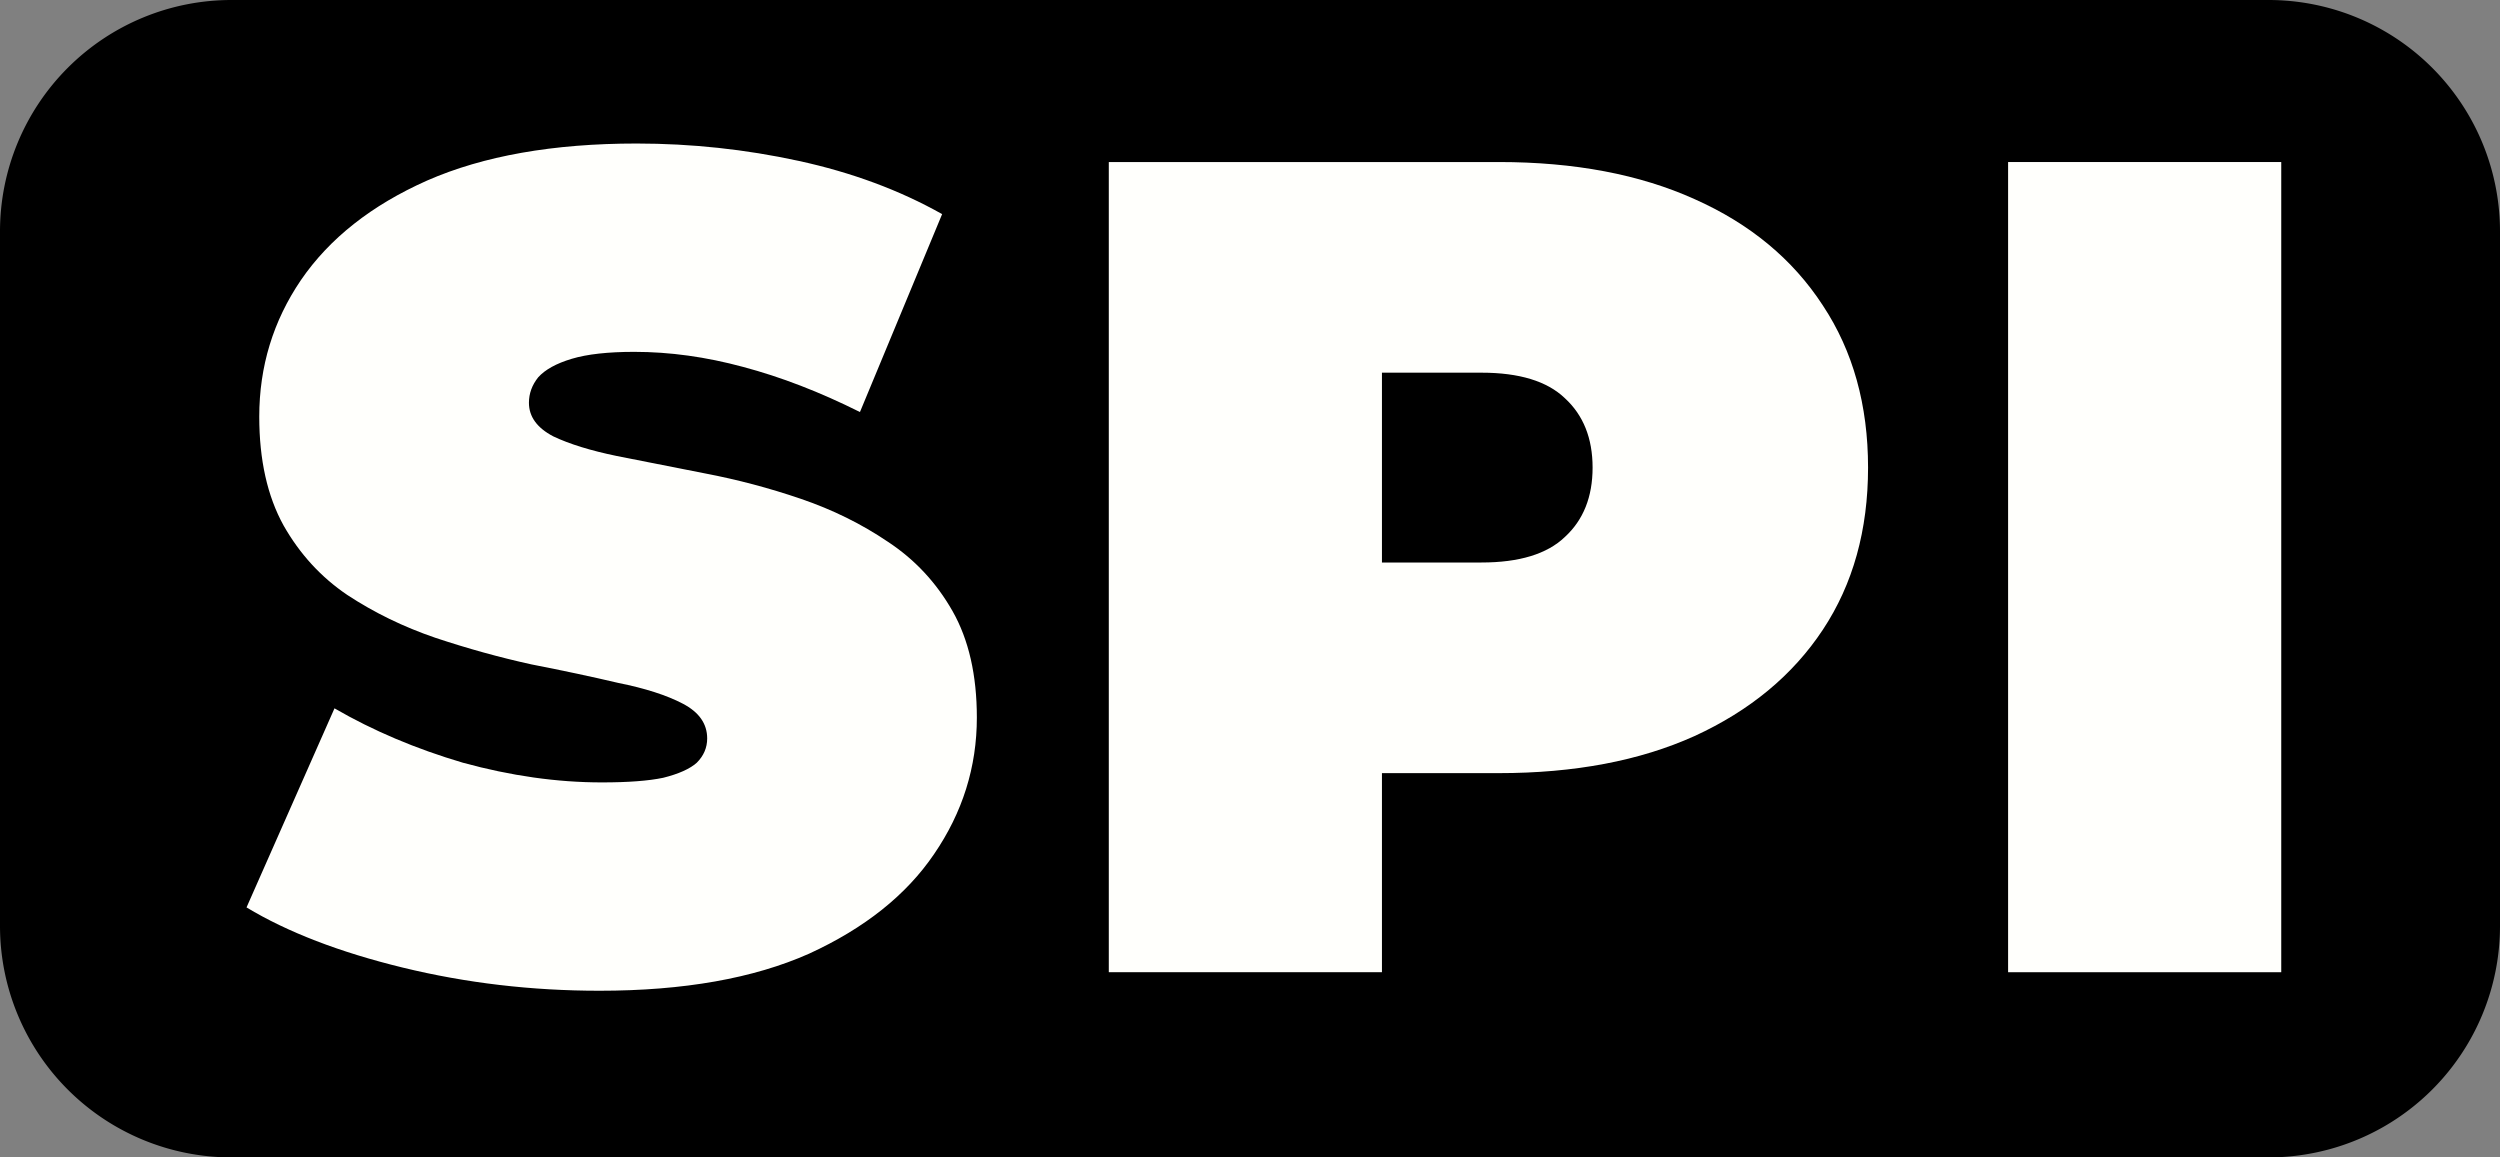
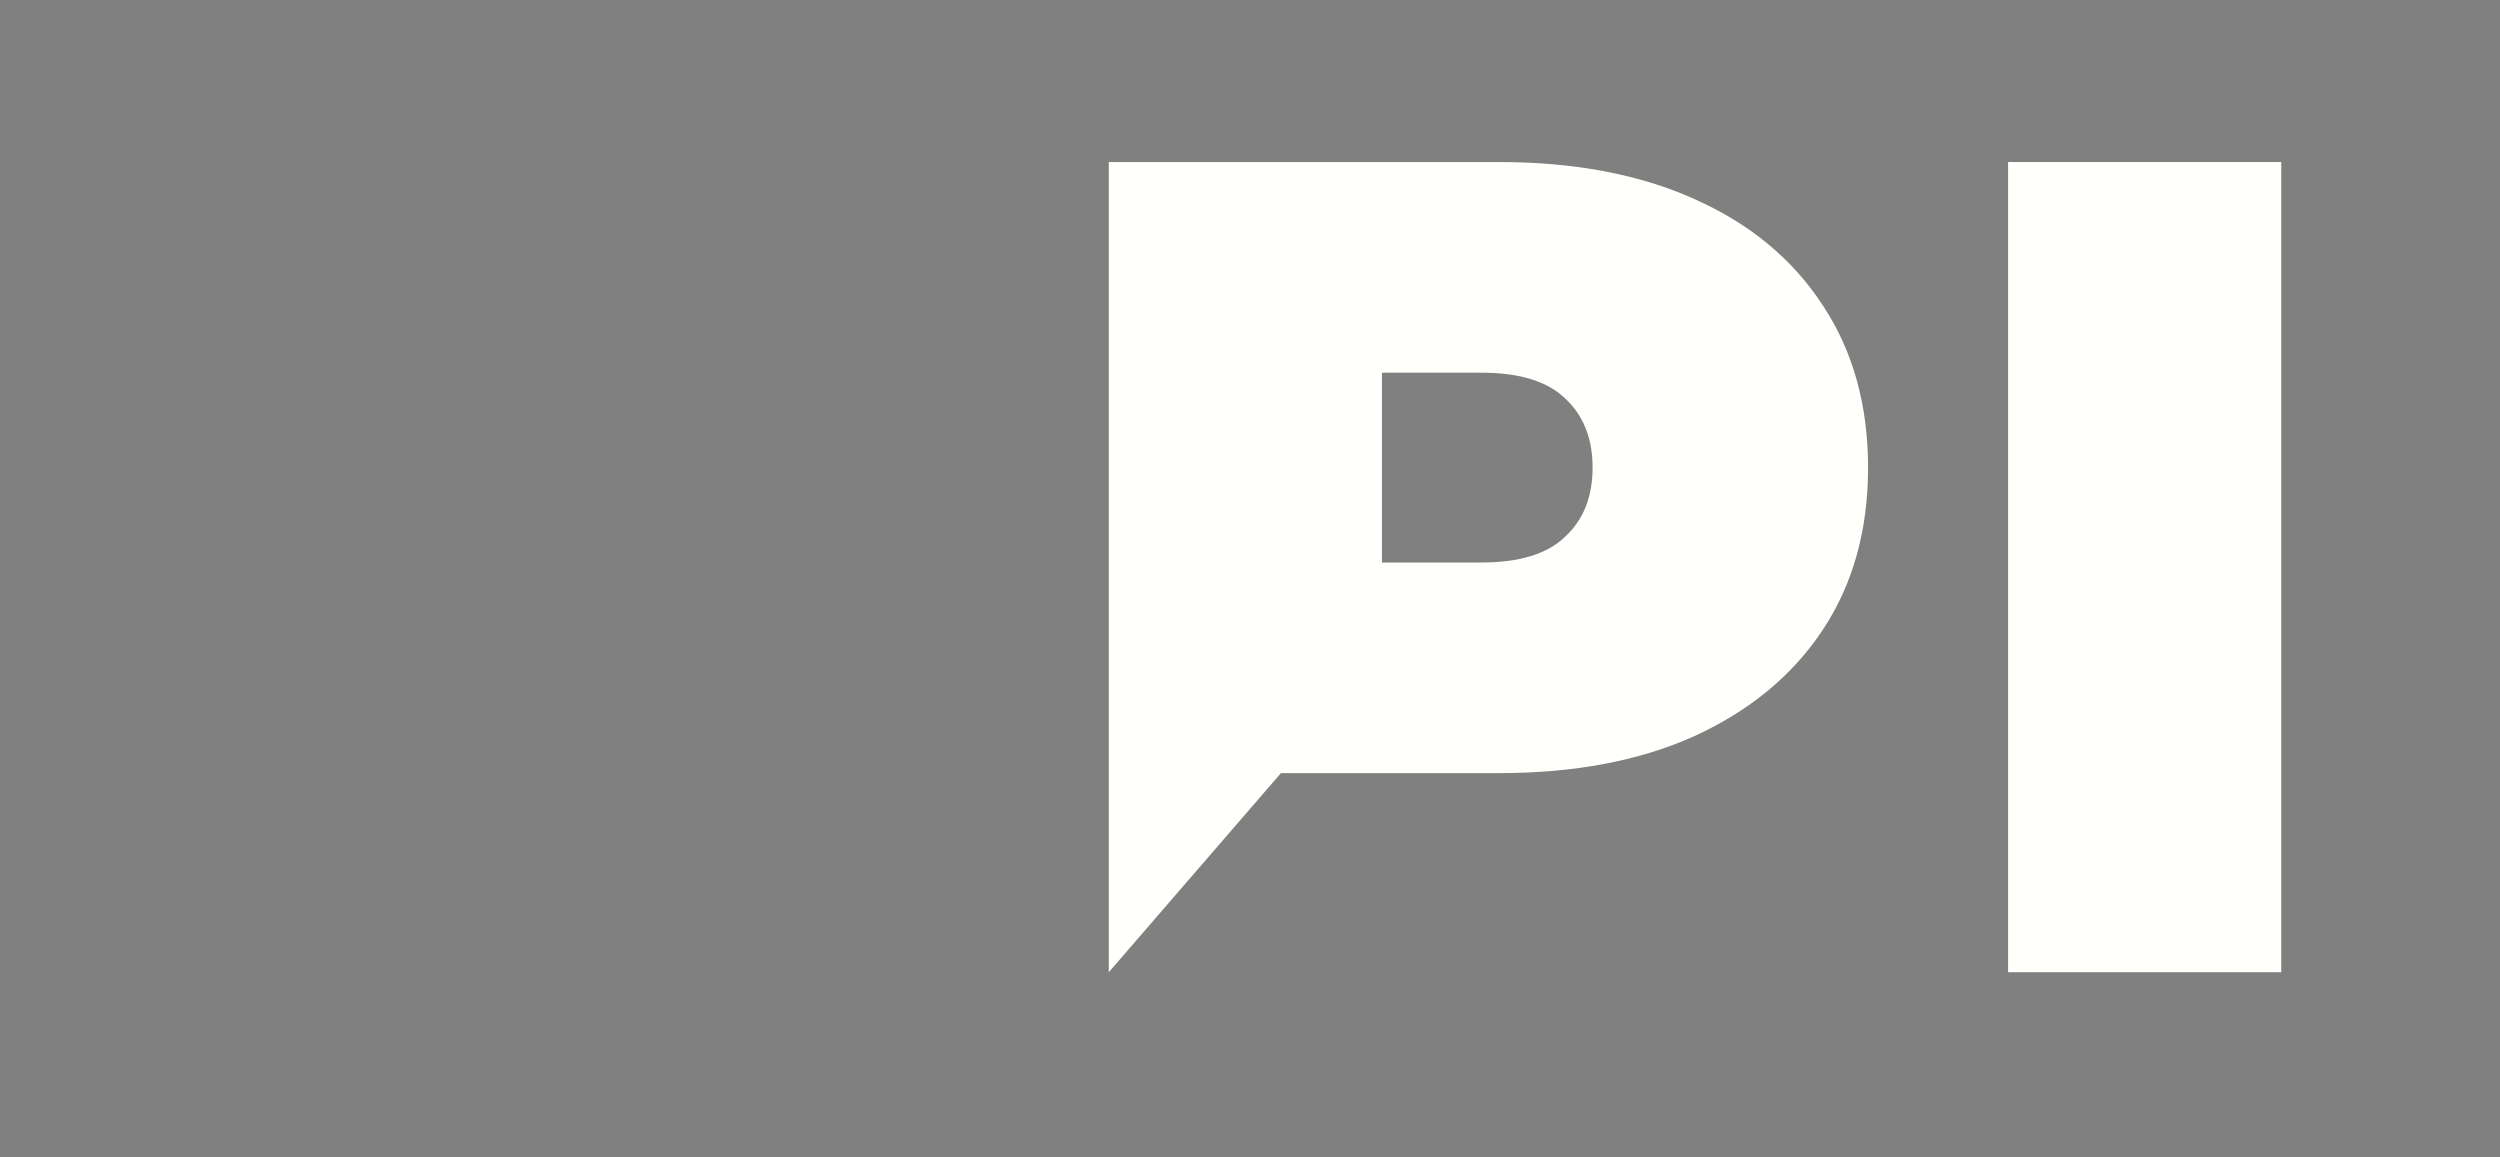
<svg xmlns="http://www.w3.org/2000/svg" id="svg5" viewBox="0 0 54 25">
  <rect x="0" y="0" width="54" height="25" fill="#808080" stroke="none" />
-   <path d="M5 0H49a5 5 0 015 5v15a5 5 0 01-5 5H5a5 5 0 01-5-5V5a5 5 0 015-5z" style="fill:#000" id="path2" />
  <g id="component-text" aria-label="SPI" style="font-weight:900;font-size:25px;font-family:Montserrat;letter-spacing:1.1px;fill:#fffffc">
-     <path id="path11" d="m12.95 21.4q-2.2.0-4.25-.5-2.05-.5-3.375-1.3l1.9-4.3q1.25.725 2.775 1.175 1.55.425 3 .425.85.0 1.325-.1.5-.125.725-.325.225-.225.225-.525.0-.475-.525-.75t-1.4-.45q-.85-.2-1.875-.4Q10.45 14.125 9.4 13.775 8.375 13.425 7.5 12.85 6.65 12.275 6.125 11.35 5.6 10.4 5.6 9q0-1.625.9-2.95Q7.425 4.7 9.225 3.9q1.825-.8 4.525-.8 1.775.0 3.5.375t3.1 1.15L18.575 8.9Q17.275 8.25 16.05 7.925 14.85 7.6 13.7 7.6q-.85.0-1.35.15t-.725.4q-.2.25-.2.55.0.45.525.725.525.25 1.375.425.875.175 1.9.375 1.05.2 2.075.55 1.025.35 1.875.925.875.575 1.4 1.5t.525 2.3q0 1.6-.925 2.95-.9 1.325-2.7 2.15-1.8.8-4.525.8z" />
-     <path id="path13" d="M23.95 21V3.5h8.425q2.45.0 4.225.8 1.8.8 2.775 2.3.975 1.475.975 3.5t-.975 3.5-2.775 2.3q-1.775.8-4.225.8h-5.15l2.625-2.525V21zm5.9-6.175-2.625-2.675h4.775q1.225.0 1.8-.55.6-.55.6-1.5t-.6-1.5q-.575-.55-1.8-.55h-4.775l2.625-2.675z" />
+     <path id="path13" d="M23.95 21V3.5h8.425q2.45.0 4.225.8 1.8.8 2.775 2.3.975 1.475.975 3.5t-.975 3.5-2.775 2.3q-1.775.8-4.225.8h-5.15l2.625-2.525zm5.9-6.175-2.625-2.675h4.775q1.225.0 1.8-.55.6-.55.6-1.5t-.6-1.5q-.575-.55-1.8-.55h-4.775l2.625-2.675z" />
    <path id="path15" d="M43.375 21V3.5h5.9V21z" />
  </g>
</svg>